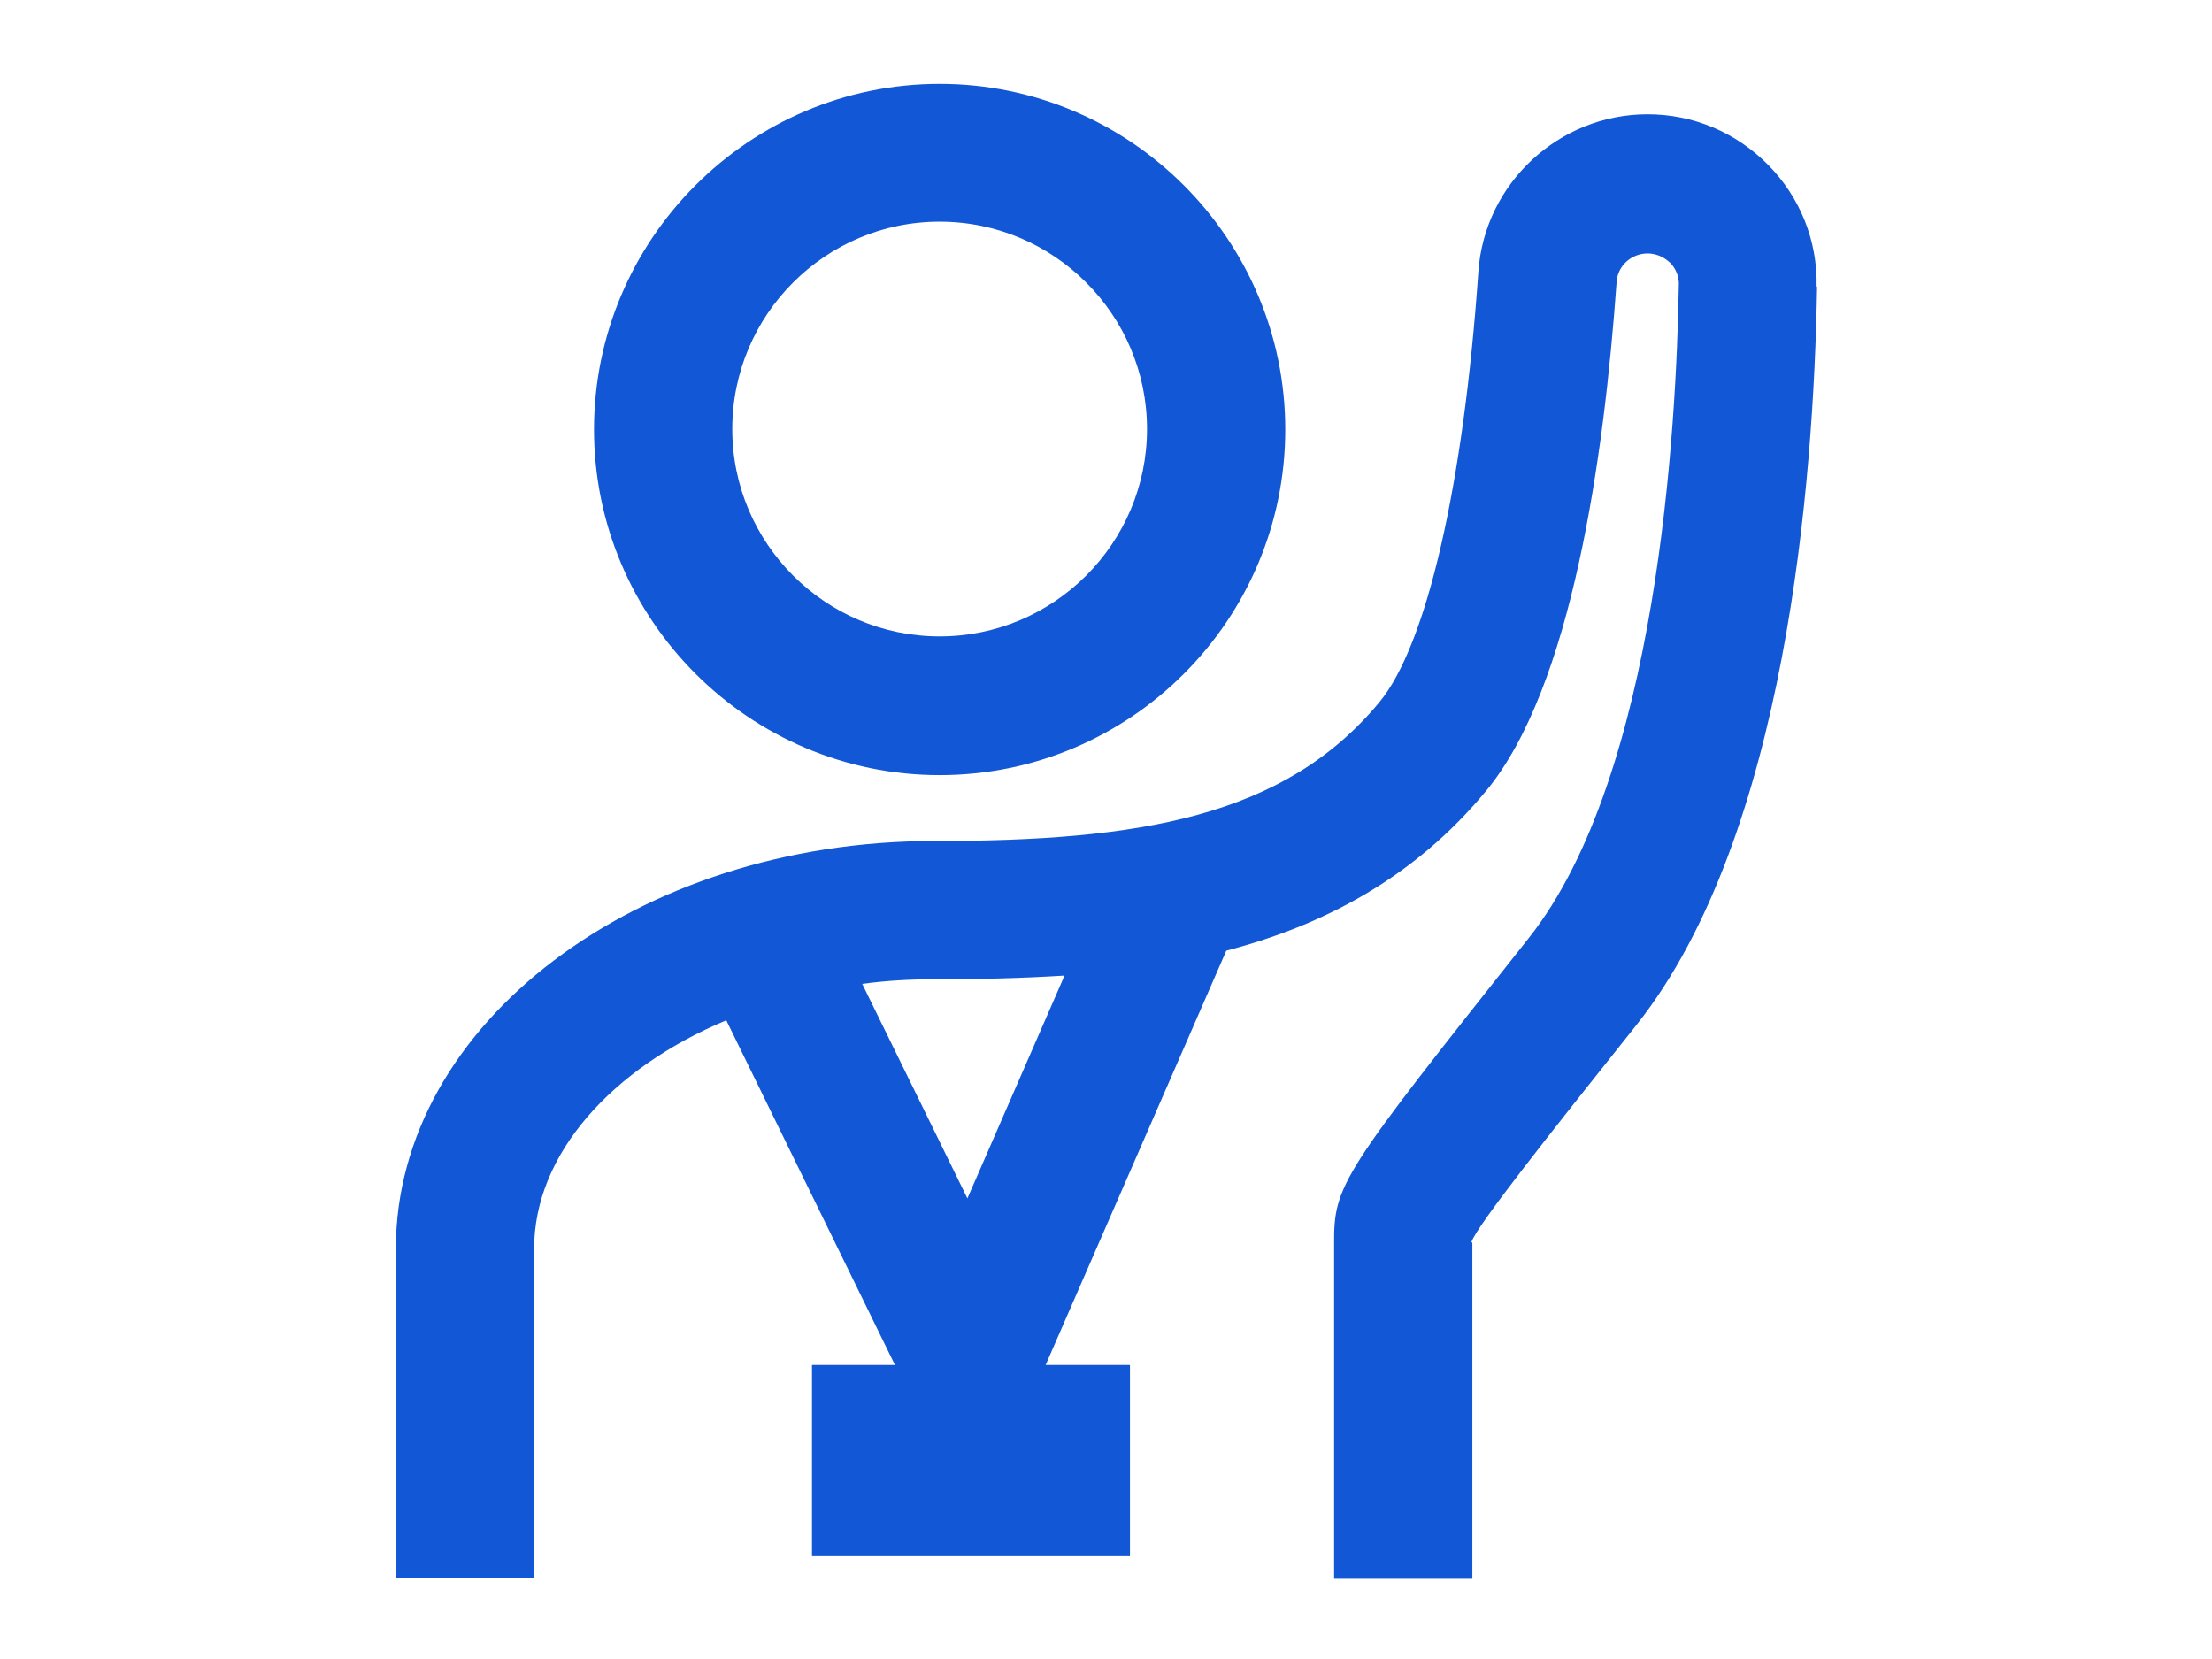
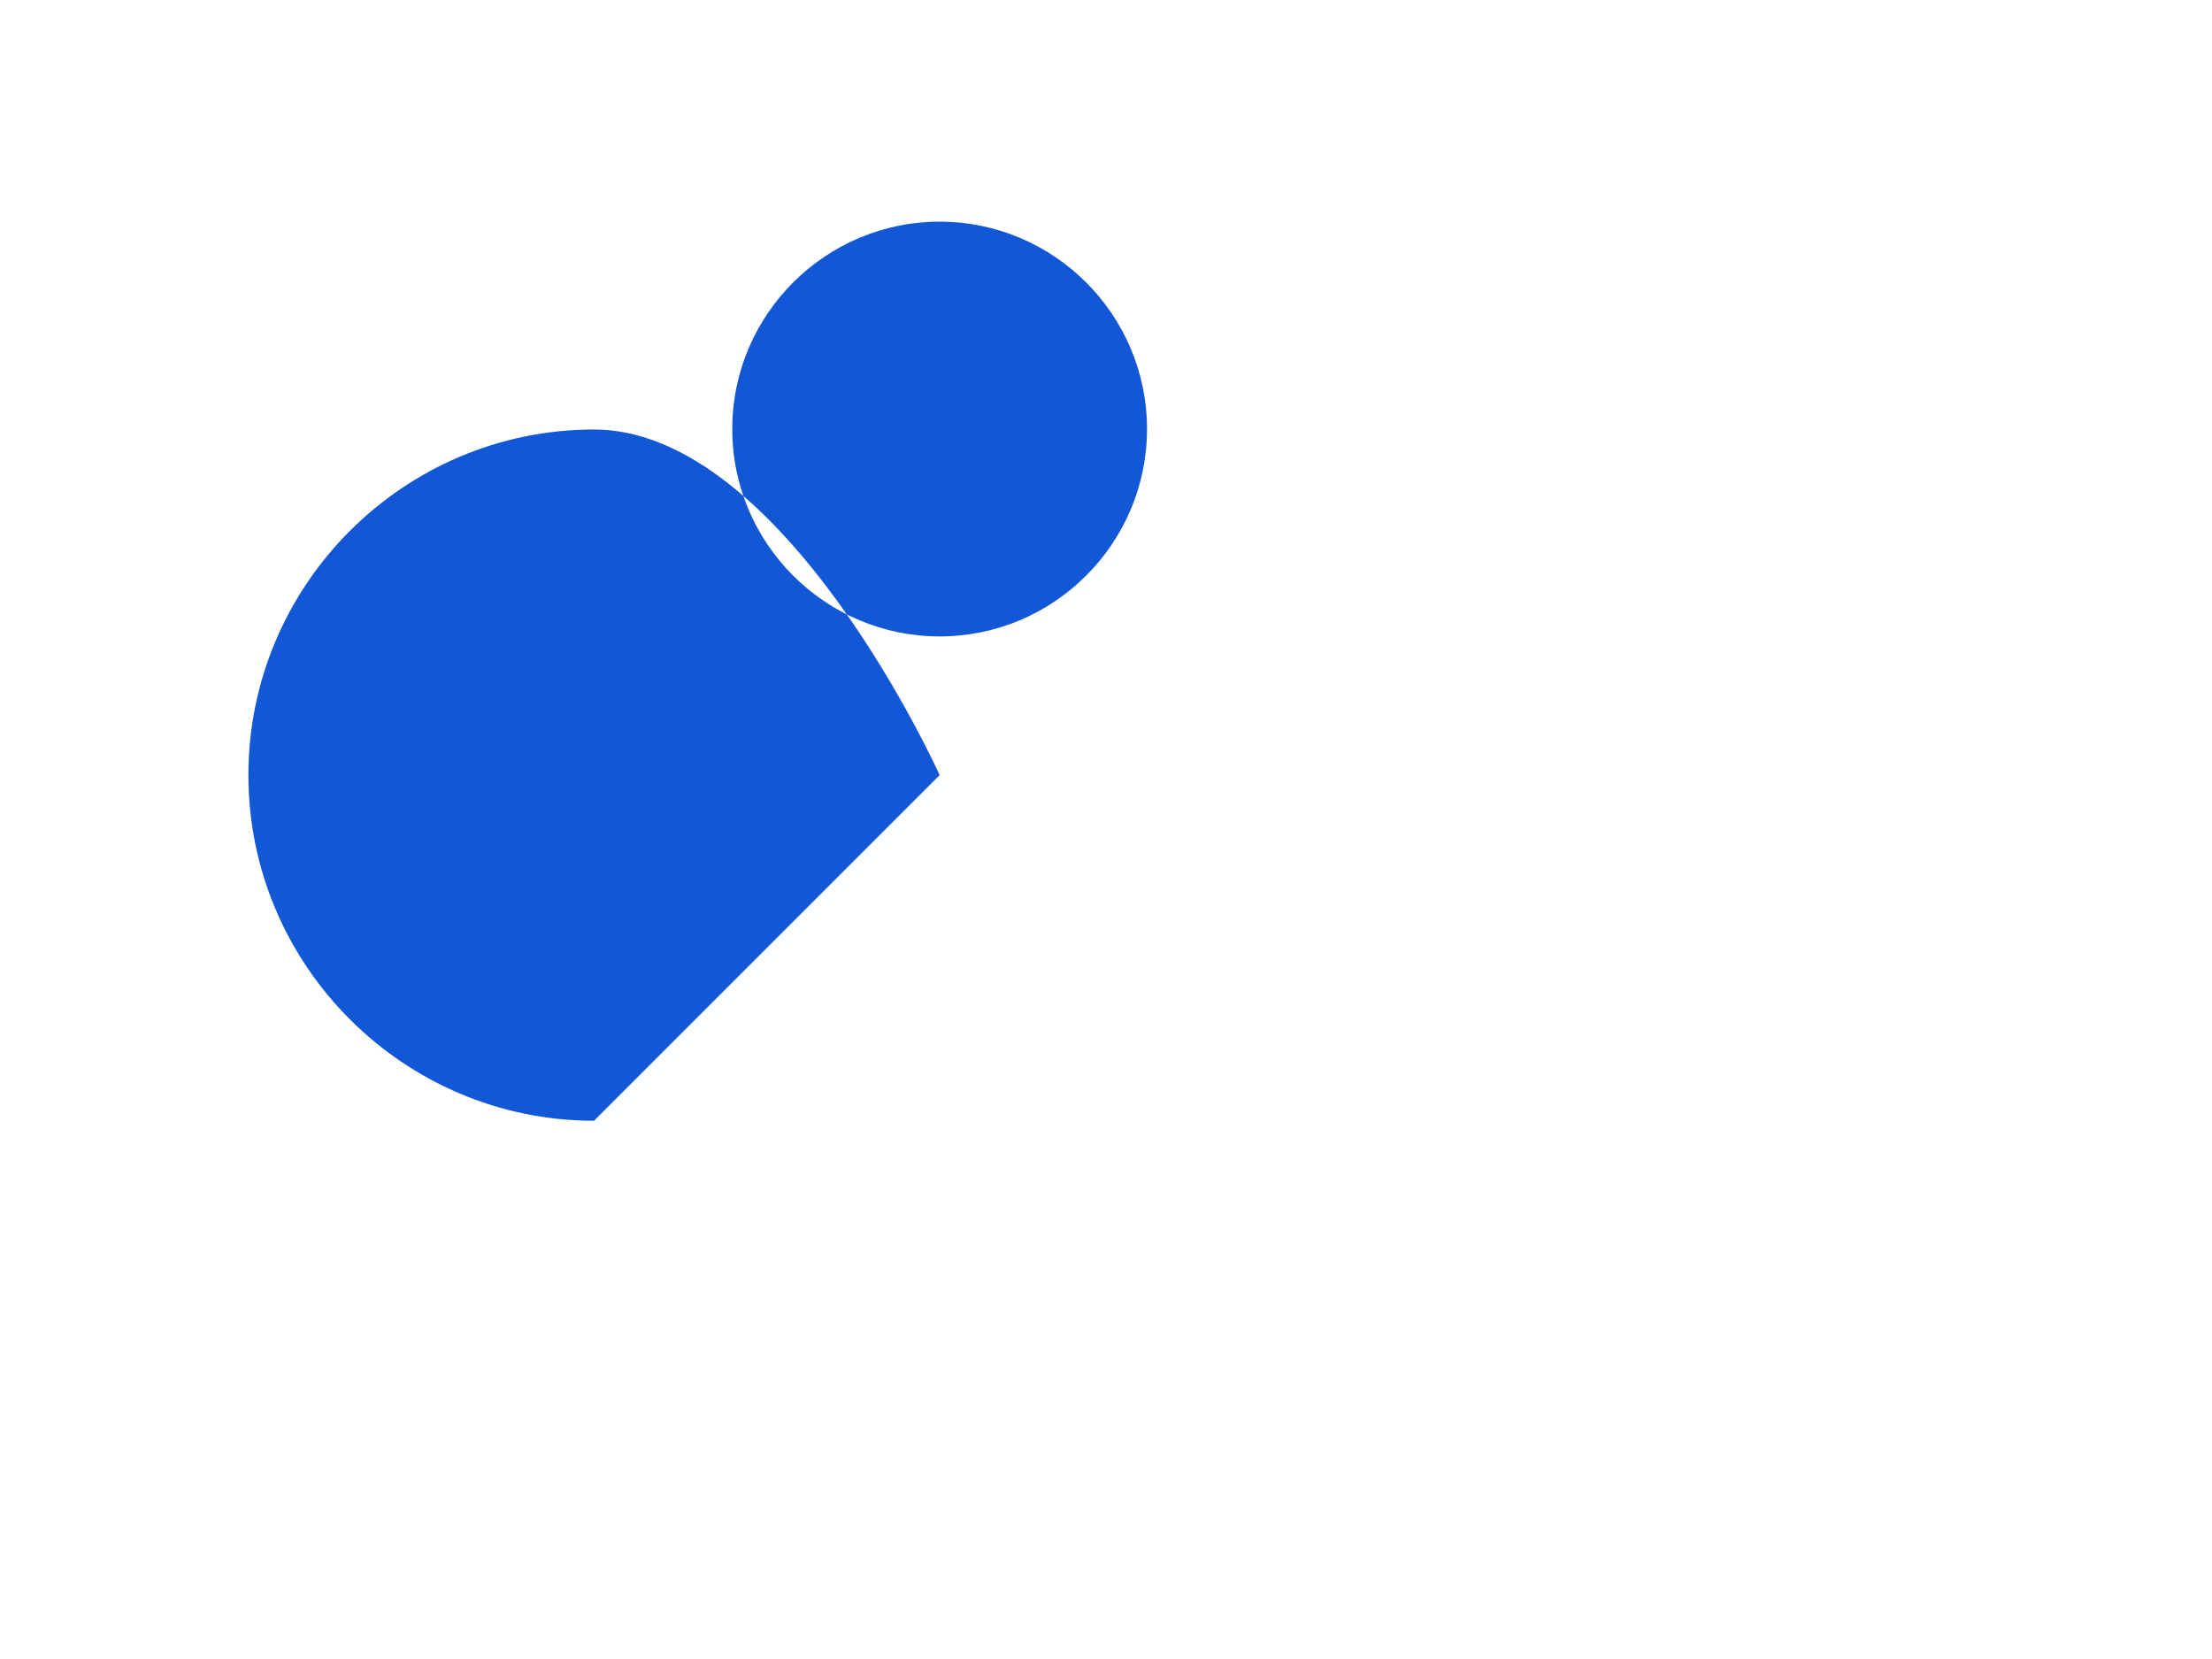
<svg xmlns="http://www.w3.org/2000/svg" id="Layer_1" viewBox="0 0 48 36">
  <defs>
    <style>.cls-1{fill:#1257d5;}</style>
  </defs>
-   <path class="cls-1" d="m20.39,16.82c4.14,0,7.5-3.37,7.5-7.5s-3.37-7.5-7.5-7.5-7.5,3.37-7.5,7.5,3.37,7.5,7.5,7.5Zm0-12.01c2.48,0,4.5,2.02,4.5,4.5s-2.02,4.5-4.5,4.5-4.5-2.02-4.5-4.5,2.02-4.5,4.5-4.5Z" />
-   <path class="cls-1" d="m39.42,6.21c.02-.99-.36-1.93-1.05-2.63-.7-.71-1.63-1.1-2.62-1.1-1.92,0-3.54,1.5-3.67,3.42-.32,4.61-1.12,8.1-2.15,9.34-2.07,2.5-5.23,3.01-9.66,3.01-6.44,0-11.68,3.97-11.68,8.85v7.15h3v-7.15c0-2.06,1.69-3.92,4.17-4.96l3.66,7.48h-1.8v4.15h6.9v-4.15h-1.83l3.92-8.99c2.1-.55,4.07-1.57,5.64-3.47,1.86-2.25,2.56-7.25,2.83-11.04.02-.35.32-.62.67-.62.25,0,.41.13.49.2.07.07.2.24.19.48-.05,3.09-.46,10.66-3.26,14.18-4.07,5.14-4.23,5.34-4.22,6.65v7.25h3v-7.29s-.02-.02-.02-.02c.15-.39,1.59-2.21,3.59-4.72,3.24-4.09,3.84-11.78,3.91-16Zm-18.43,19.79l-2.28-4.65c.51-.07,1.03-.1,1.56-.1.92,0,1.87-.02,2.83-.08l-2.11,4.84Z" />
+   <path class="cls-1" d="m20.39,16.82s-3.37-7.5-7.5-7.5-7.5,3.37-7.5,7.5,3.37,7.5,7.5,7.5Zm0-12.01c2.48,0,4.5,2.02,4.5,4.5s-2.02,4.5-4.5,4.5-4.5-2.02-4.5-4.5,2.02-4.5,4.5-4.5Z" />
</svg>